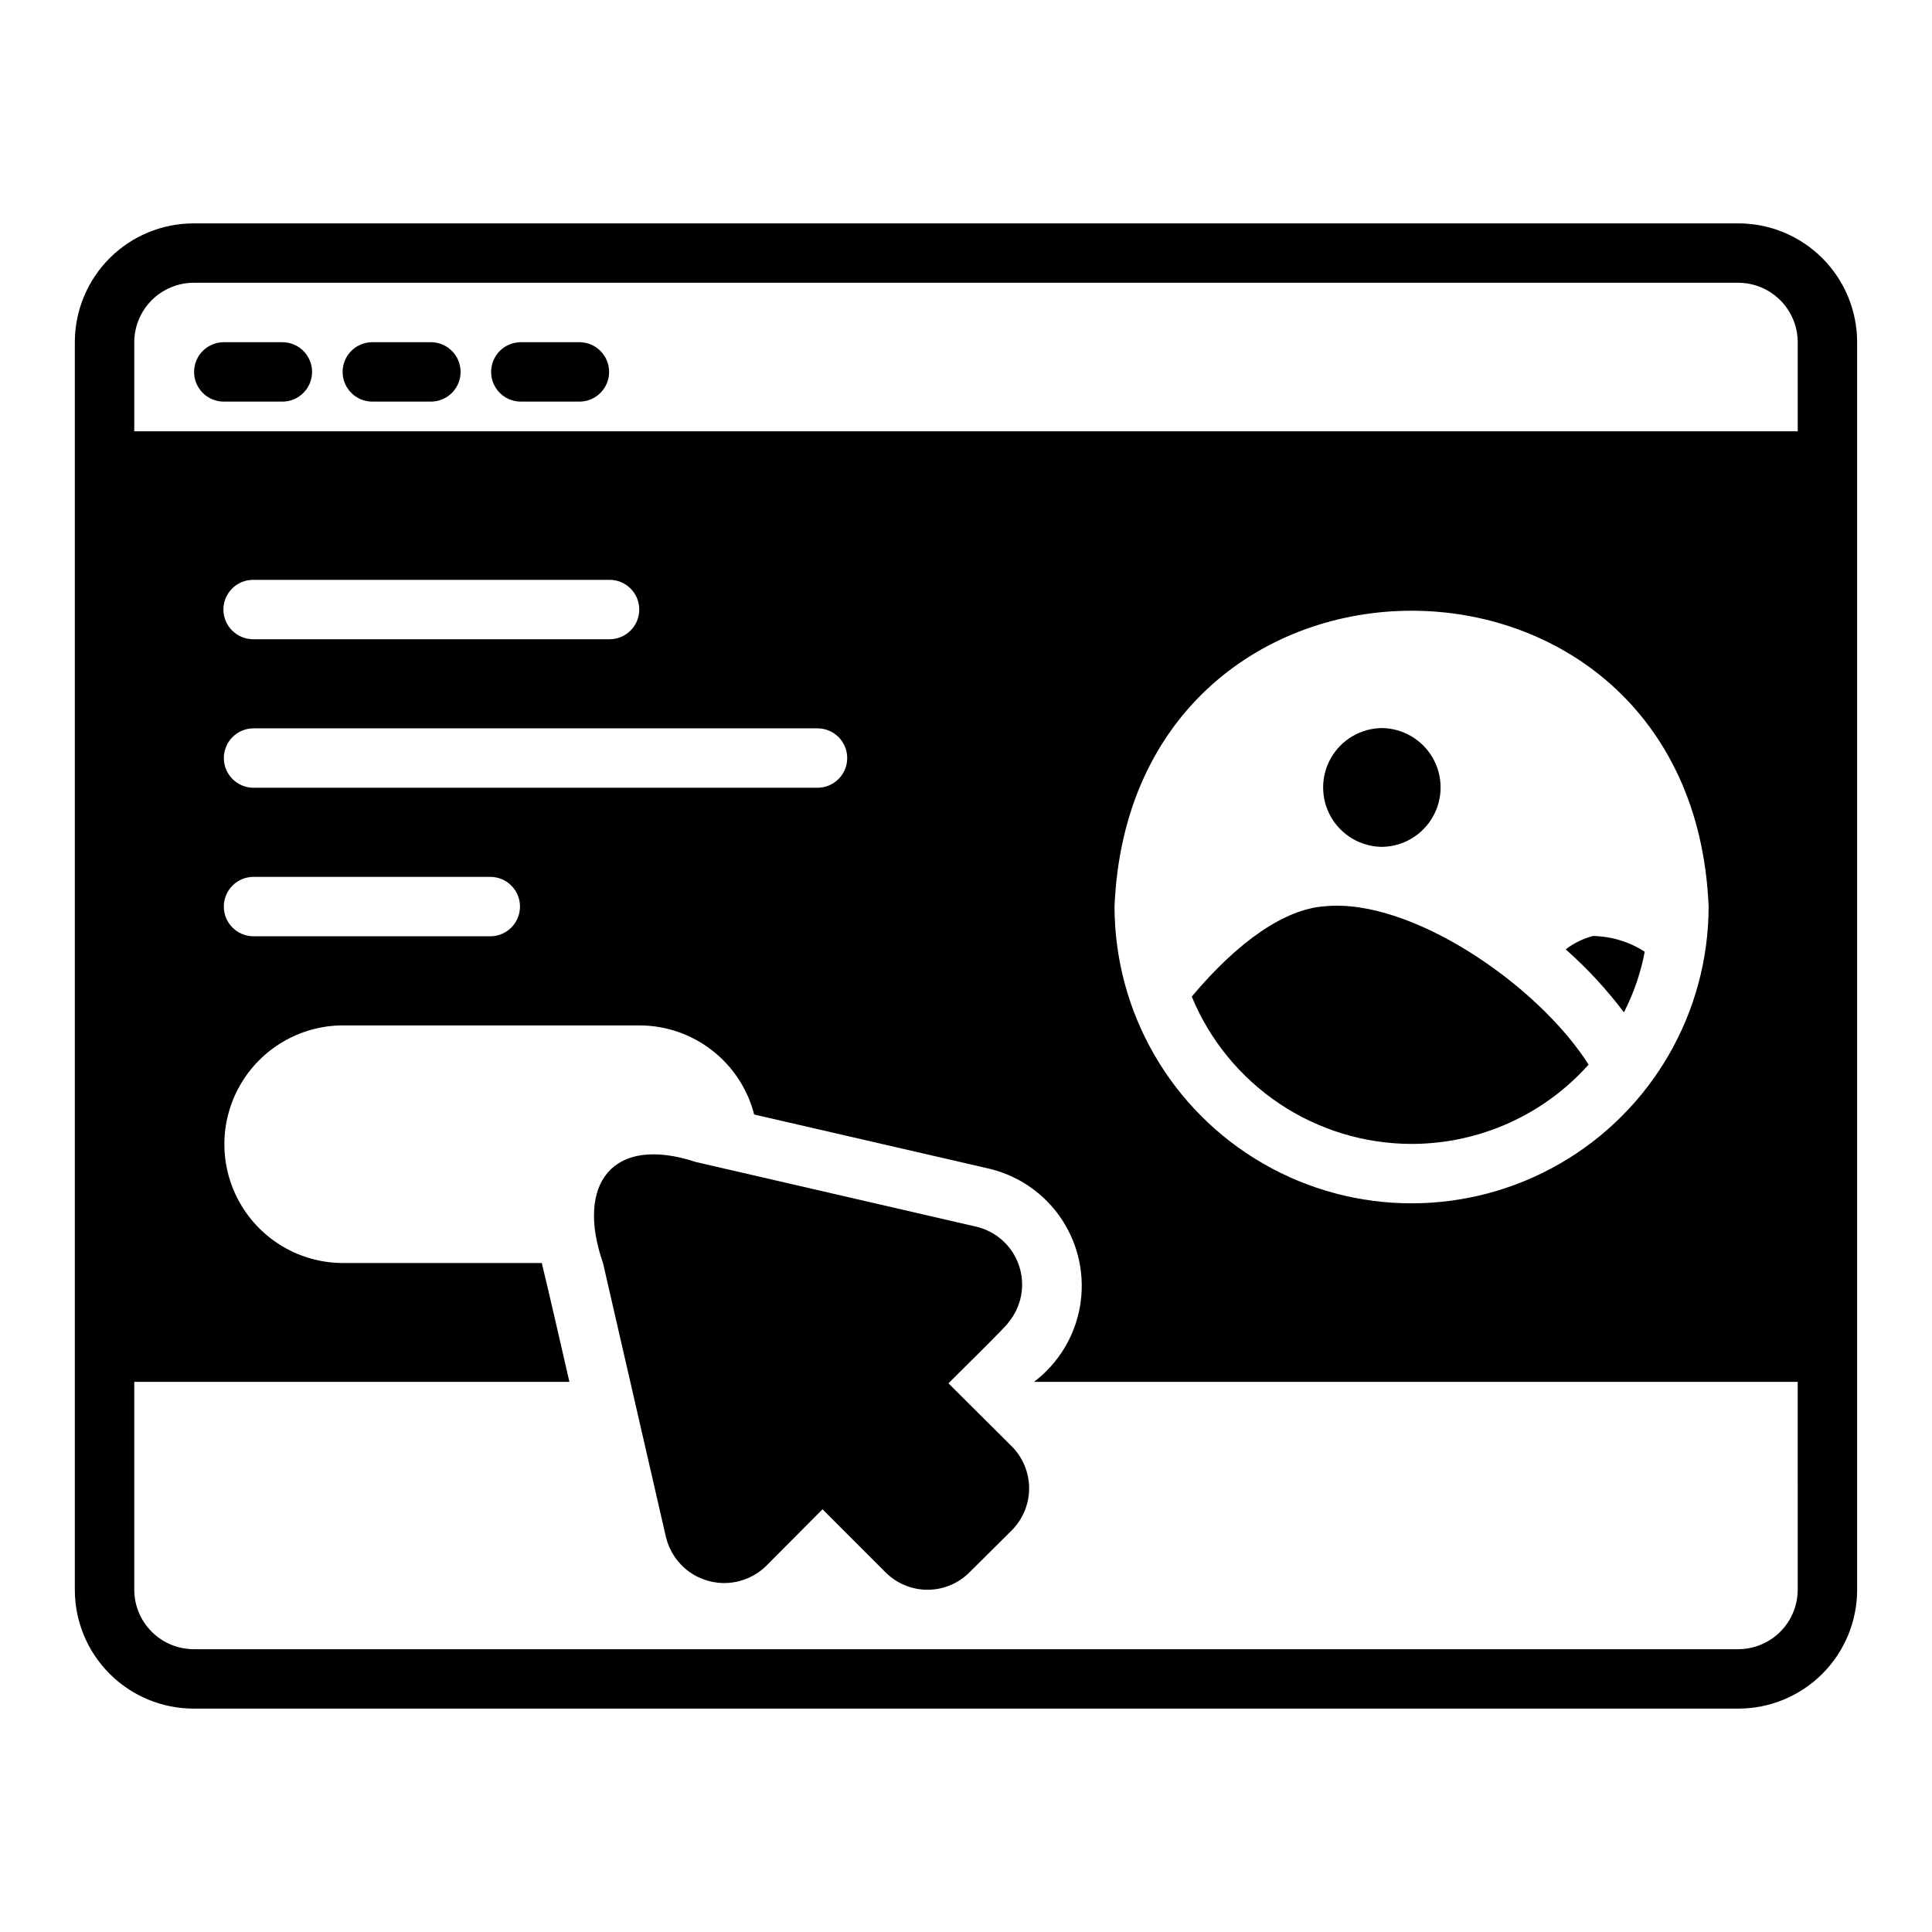
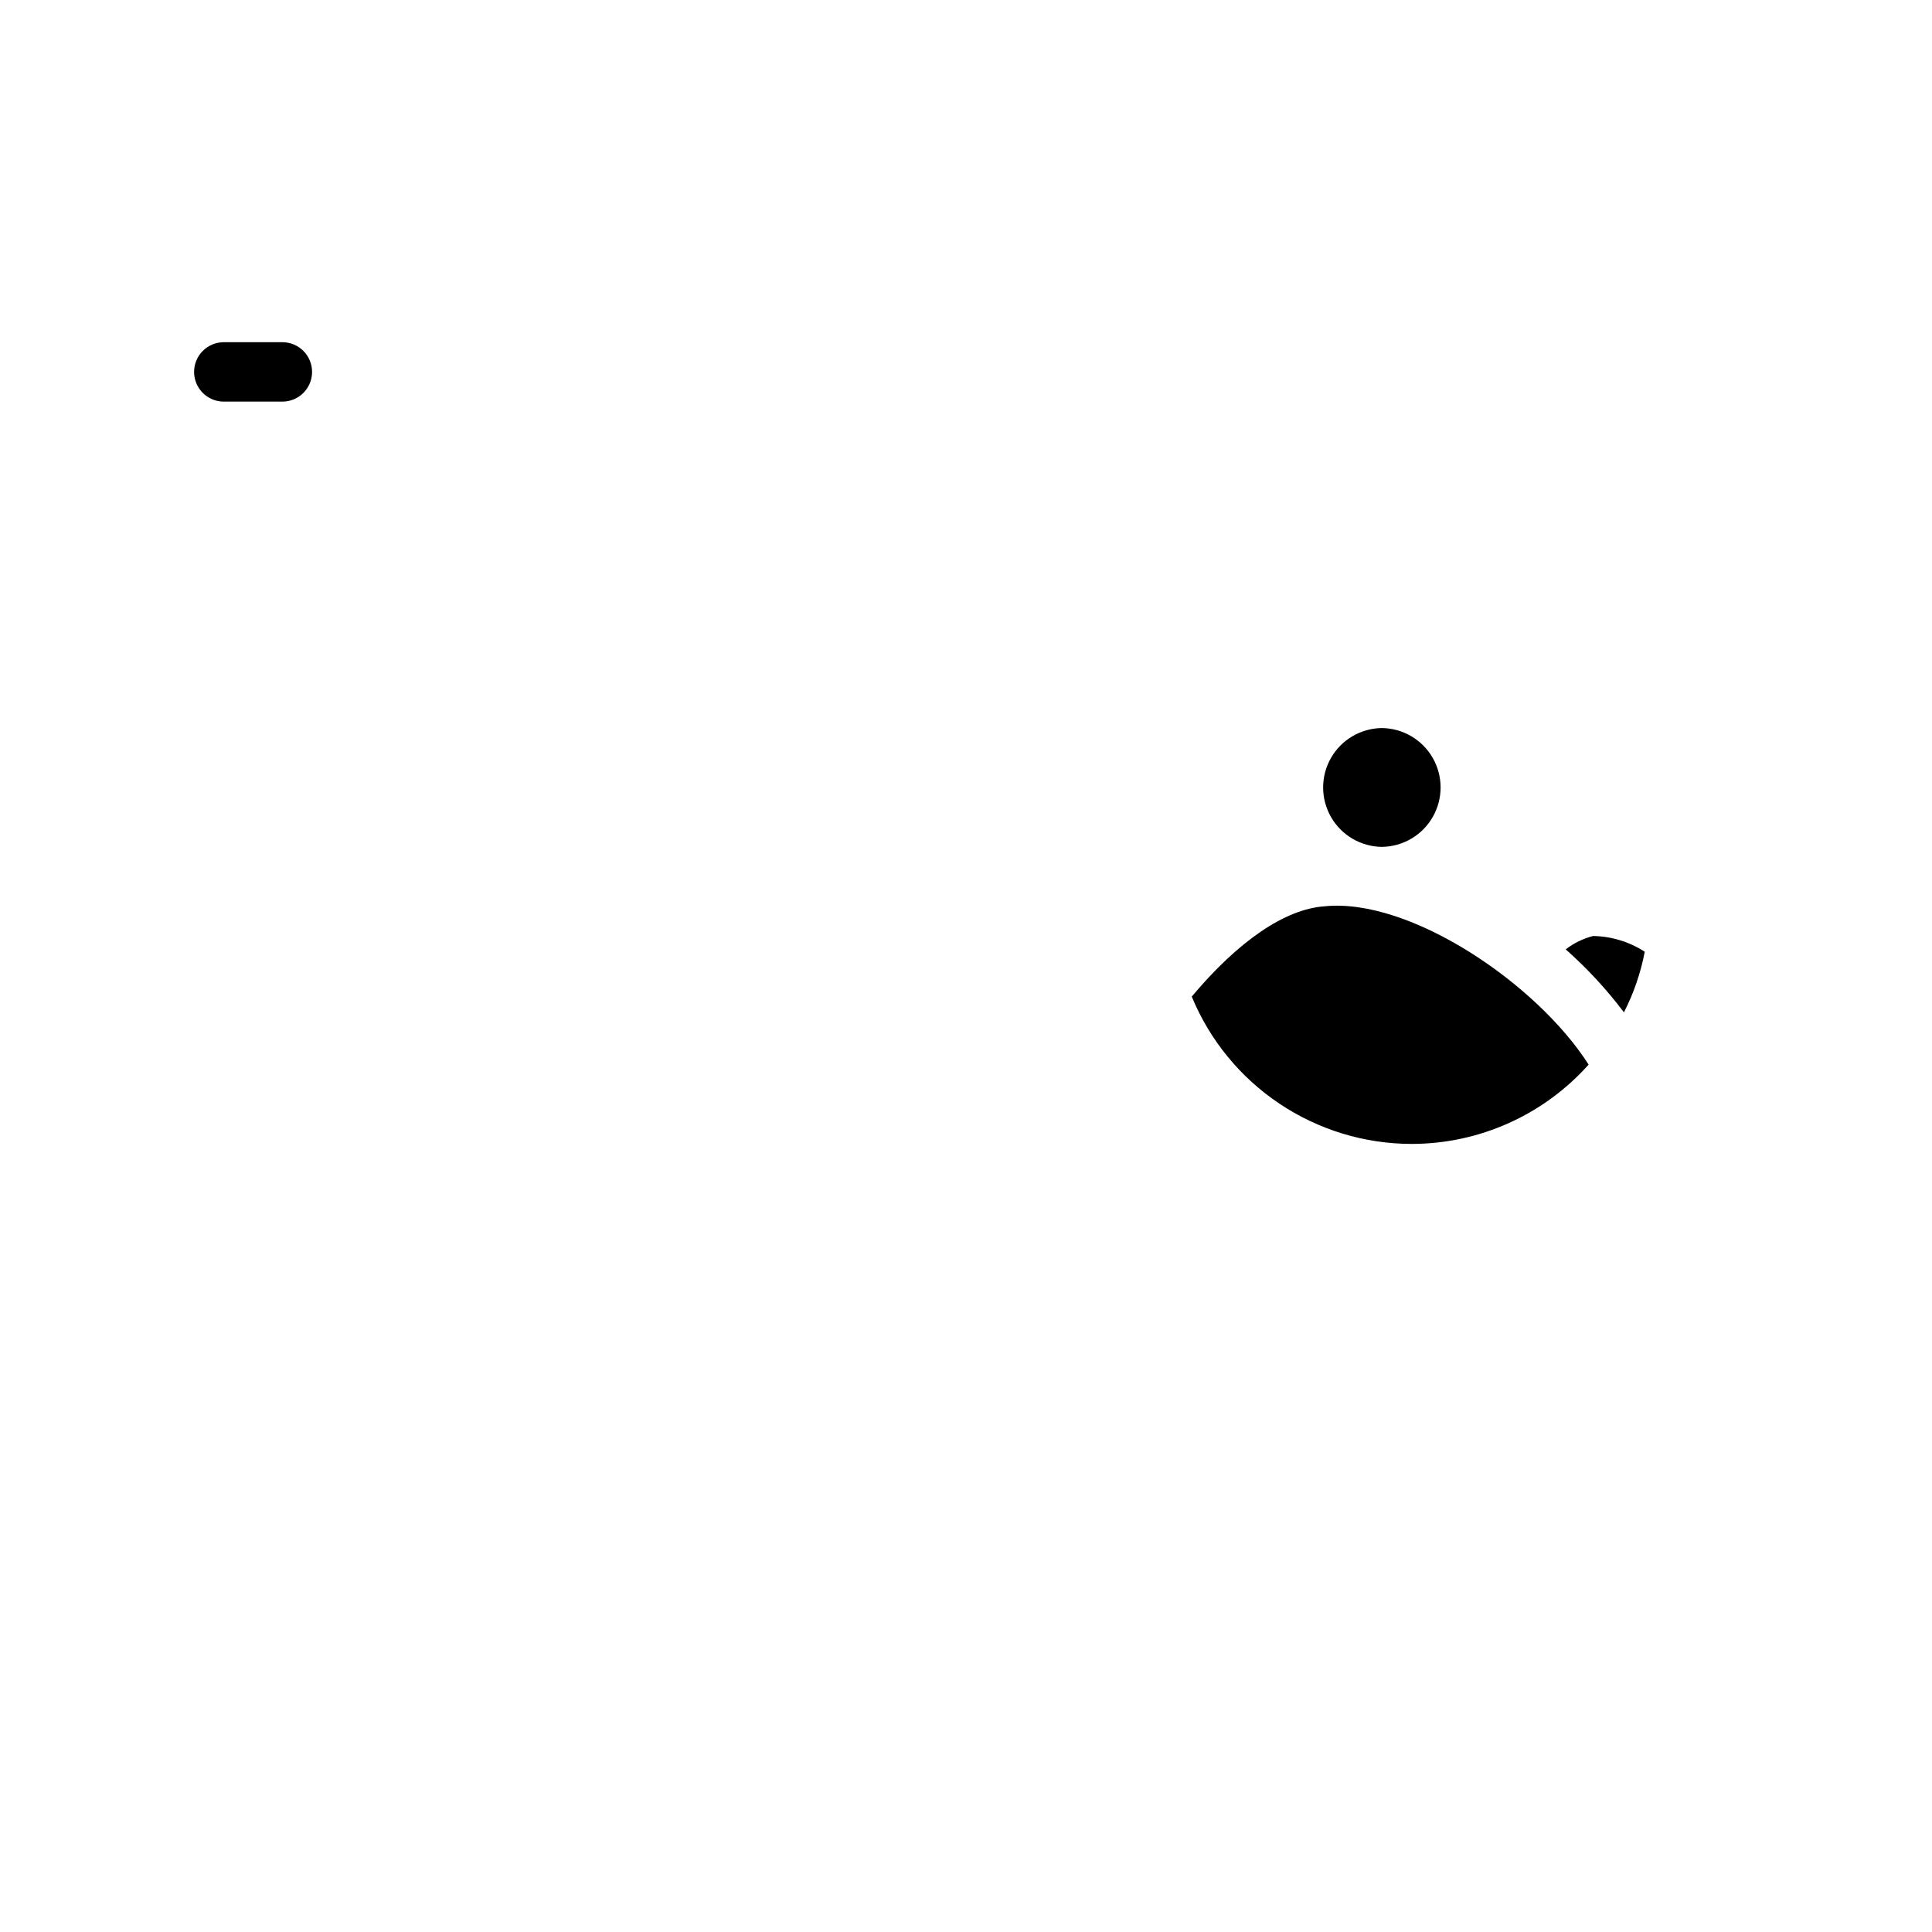
<svg xmlns="http://www.w3.org/2000/svg" fill="#000000" width="800px" height="800px" version="1.1" viewBox="144 144 512 512">
  <g>
    <path d="m218.94 234.69h-15.742c-4.305 0.059-7.762 3.566-7.762 7.871 0 4.305 3.457 7.812 7.762 7.871h15.742c4.305-0.059 7.762-3.566 7.762-7.871 0-4.305-3.457-7.812-7.762-7.871z" />
-     <path d="m258.3 234.69h-15.742c-4.305 0.059-7.762 3.566-7.762 7.871 0 4.305 3.457 7.812 7.762 7.871h15.742c4.305-0.059 7.762-3.566 7.762-7.871 0-4.305-3.457-7.812-7.762-7.871z" />
-     <path d="m297.66 234.69h-15.746c-4.305 0.059-7.762 3.566-7.762 7.871 0 4.305 3.457 7.812 7.762 7.871h15.746c4.301-0.059 7.758-3.566 7.758-7.871 0-4.305-3.457-7.812-7.758-7.871z" />
-     <path d="m604.67 203.2h-409.35c-8.352-0.004-16.359 3.312-22.266 9.219s-9.223 13.918-9.223 22.27v330.62c0 8.352 3.316 16.359 9.223 22.266s13.914 9.223 22.266 9.223h409.35c8.352 0 16.363-3.316 22.266-9.223 5.906-5.906 9.223-13.914 9.223-22.266v-330.62c0-8.352-3.316-16.363-9.223-22.27-5.902-5.906-13.914-9.223-22.266-9.219zm15.742 362.11c-0.012 4.172-1.676 8.168-4.625 11.117-2.949 2.949-6.945 4.613-11.117 4.625h-409.35c-4.172-0.012-8.168-1.676-11.117-4.625-2.949-2.949-4.613-6.945-4.625-11.117v-55.105h115.32c-1.996-8.609-5.238-22.977-7.32-31.488h-52.898c-11.188-0.098-21.48-6.121-27.043-15.824-5.566-9.699-5.566-21.629 0-31.328 5.562-9.703 15.859-15.727 27.043-15.824h78.719c6.981-0.004 13.762 2.312 19.277 6.59 5.519 4.273 9.453 10.266 11.188 17.027l62.504 14.406c7.852 1.926 14.68 6.762 19.105 13.527s6.117 14.961 4.731 22.926c-1.383 7.965-5.738 15.109-12.184 19.988h202.39zm-409.34-228.29h149.57c4.348 0 7.875 3.523 7.875 7.871 0 4.348-3.527 7.871-7.875 7.871h-149.57c-4.301-0.066-7.75-3.57-7.75-7.871s3.449-7.805 7.75-7.871zm-7.871-31.488c0.012-4.344 3.527-7.859 7.871-7.871h94.465c4.348 0 7.871 3.523 7.871 7.871s-3.523 7.871-7.871 7.871h-94.465c-4.344-0.012-7.859-3.531-7.871-7.871zm7.871 70.848c0.652 0.016 63.195-0.012 62.977 0 4.301 0.062 7.754 3.57 7.754 7.871 0 4.305-3.453 7.809-7.754 7.871h-62.977c-4.301-0.062-7.758-3.566-7.758-7.871 0-4.301 3.457-7.809 7.758-7.871zm228.29 7.793c4.418-104.43 153.03-104.43 157.44 0 0 28.125-15.004 54.113-39.363 68.176-24.355 14.059-54.363 14.059-78.719-0.004-24.355-14.059-39.359-40.047-39.359-68.172zm181.05-125.88h-440.83v-23.613c0.012-4.172 1.676-8.172 4.625-11.121 2.949-2.949 6.945-4.613 11.117-4.625h409.35c4.172 0.012 8.168 1.676 11.117 4.625 2.953 2.949 4.613 6.949 4.625 11.121z" />
-     <path d="m395.35 510.6c0.562-0.637 15.848-15.582 15.902-16.137v-0.004c3.465-4.18 4.531-9.855 2.82-15.008-1.715-5.156-5.965-9.062-11.242-10.34-11.473-2.66-64.109-14.777-74.391-17.16-22.184-7.32-31.934 5.832-24.637 26.766 4.039 17.57 12.617 54.875 16.688 72.66 0.883 3.648 3.031 6.867 6.062 9.086 3.031 2.215 6.754 3.289 10.5 3.019 3.746-0.266 7.277-1.848 9.965-4.473l14.957-15.035 16.688 16.691c2.949 2.965 6.957 4.637 11.141 4.637 4.184 0 8.191-1.672 11.137-4.637l11.18-11.102c2.949-2.957 4.606-6.961 4.606-11.137 0-4.18-1.656-8.184-4.606-11.141z" />
-     <path d="m574.36 412.28c2.594-5.062 4.449-10.469 5.512-16.059-4.086-2.644-8.832-4.09-13.699-4.172-2.629 0.68-5.094 1.883-7.242 3.543 5.688 5.035 10.855 10.625 15.43 16.688z" />
+     <path d="m574.36 412.28c2.594-5.062 4.449-10.469 5.512-16.059-4.086-2.644-8.832-4.09-13.699-4.172-2.629 0.68-5.094 1.883-7.242 3.543 5.688 5.035 10.855 10.625 15.43 16.688" />
    <path d="m518.08 447.15c17.922 0 34.988-7.648 46.918-21.02-13.664-21.445-47.324-44.223-69.902-41.957-10.551 0.707-22.91 9.211-35.27 23.93 4.762 11.543 12.836 21.41 23.207 28.359 10.367 6.953 22.566 10.672 35.047 10.688z" />
    <path d="m510.21 368.43c5.582-0.066 10.711-3.082 13.484-7.926 2.773-4.844 2.773-10.797 0-15.641-2.773-4.844-7.902-7.859-13.484-7.922-5.582 0.062-10.715 3.078-13.488 7.922-2.769 4.844-2.769 10.797 0.004 15.641 2.769 4.848 7.902 7.859 13.484 7.926z" />
  </g>
</svg>